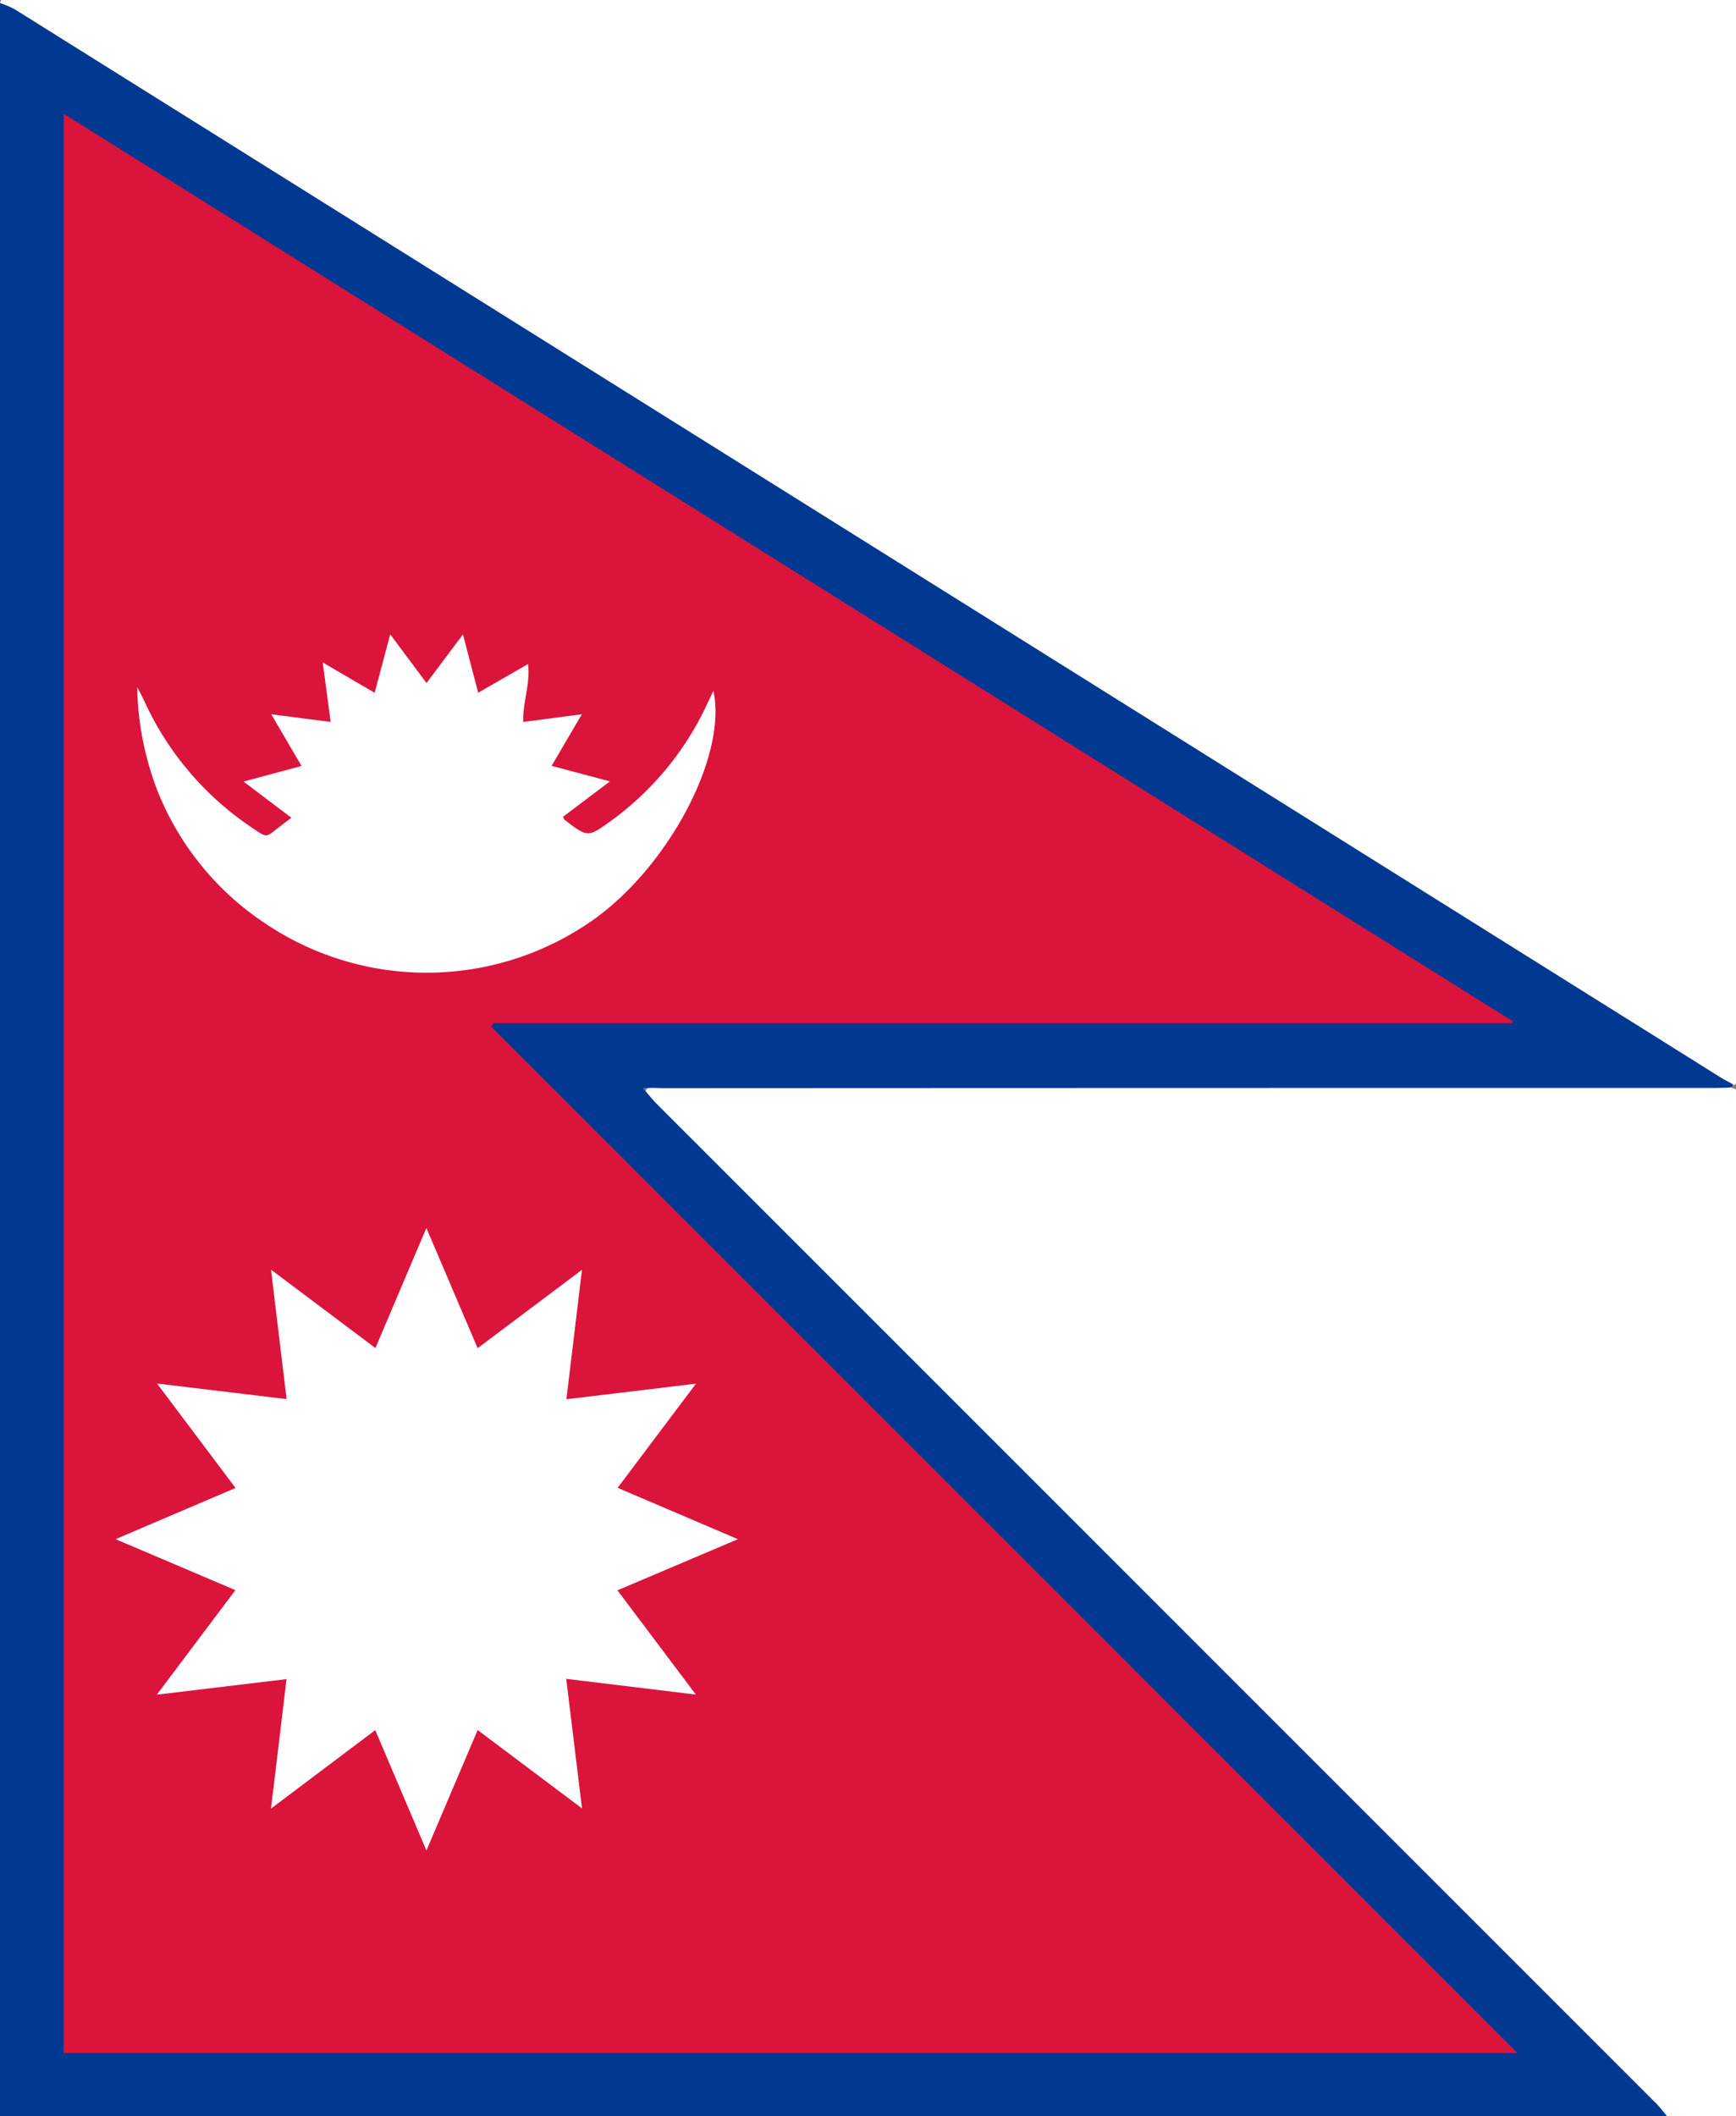
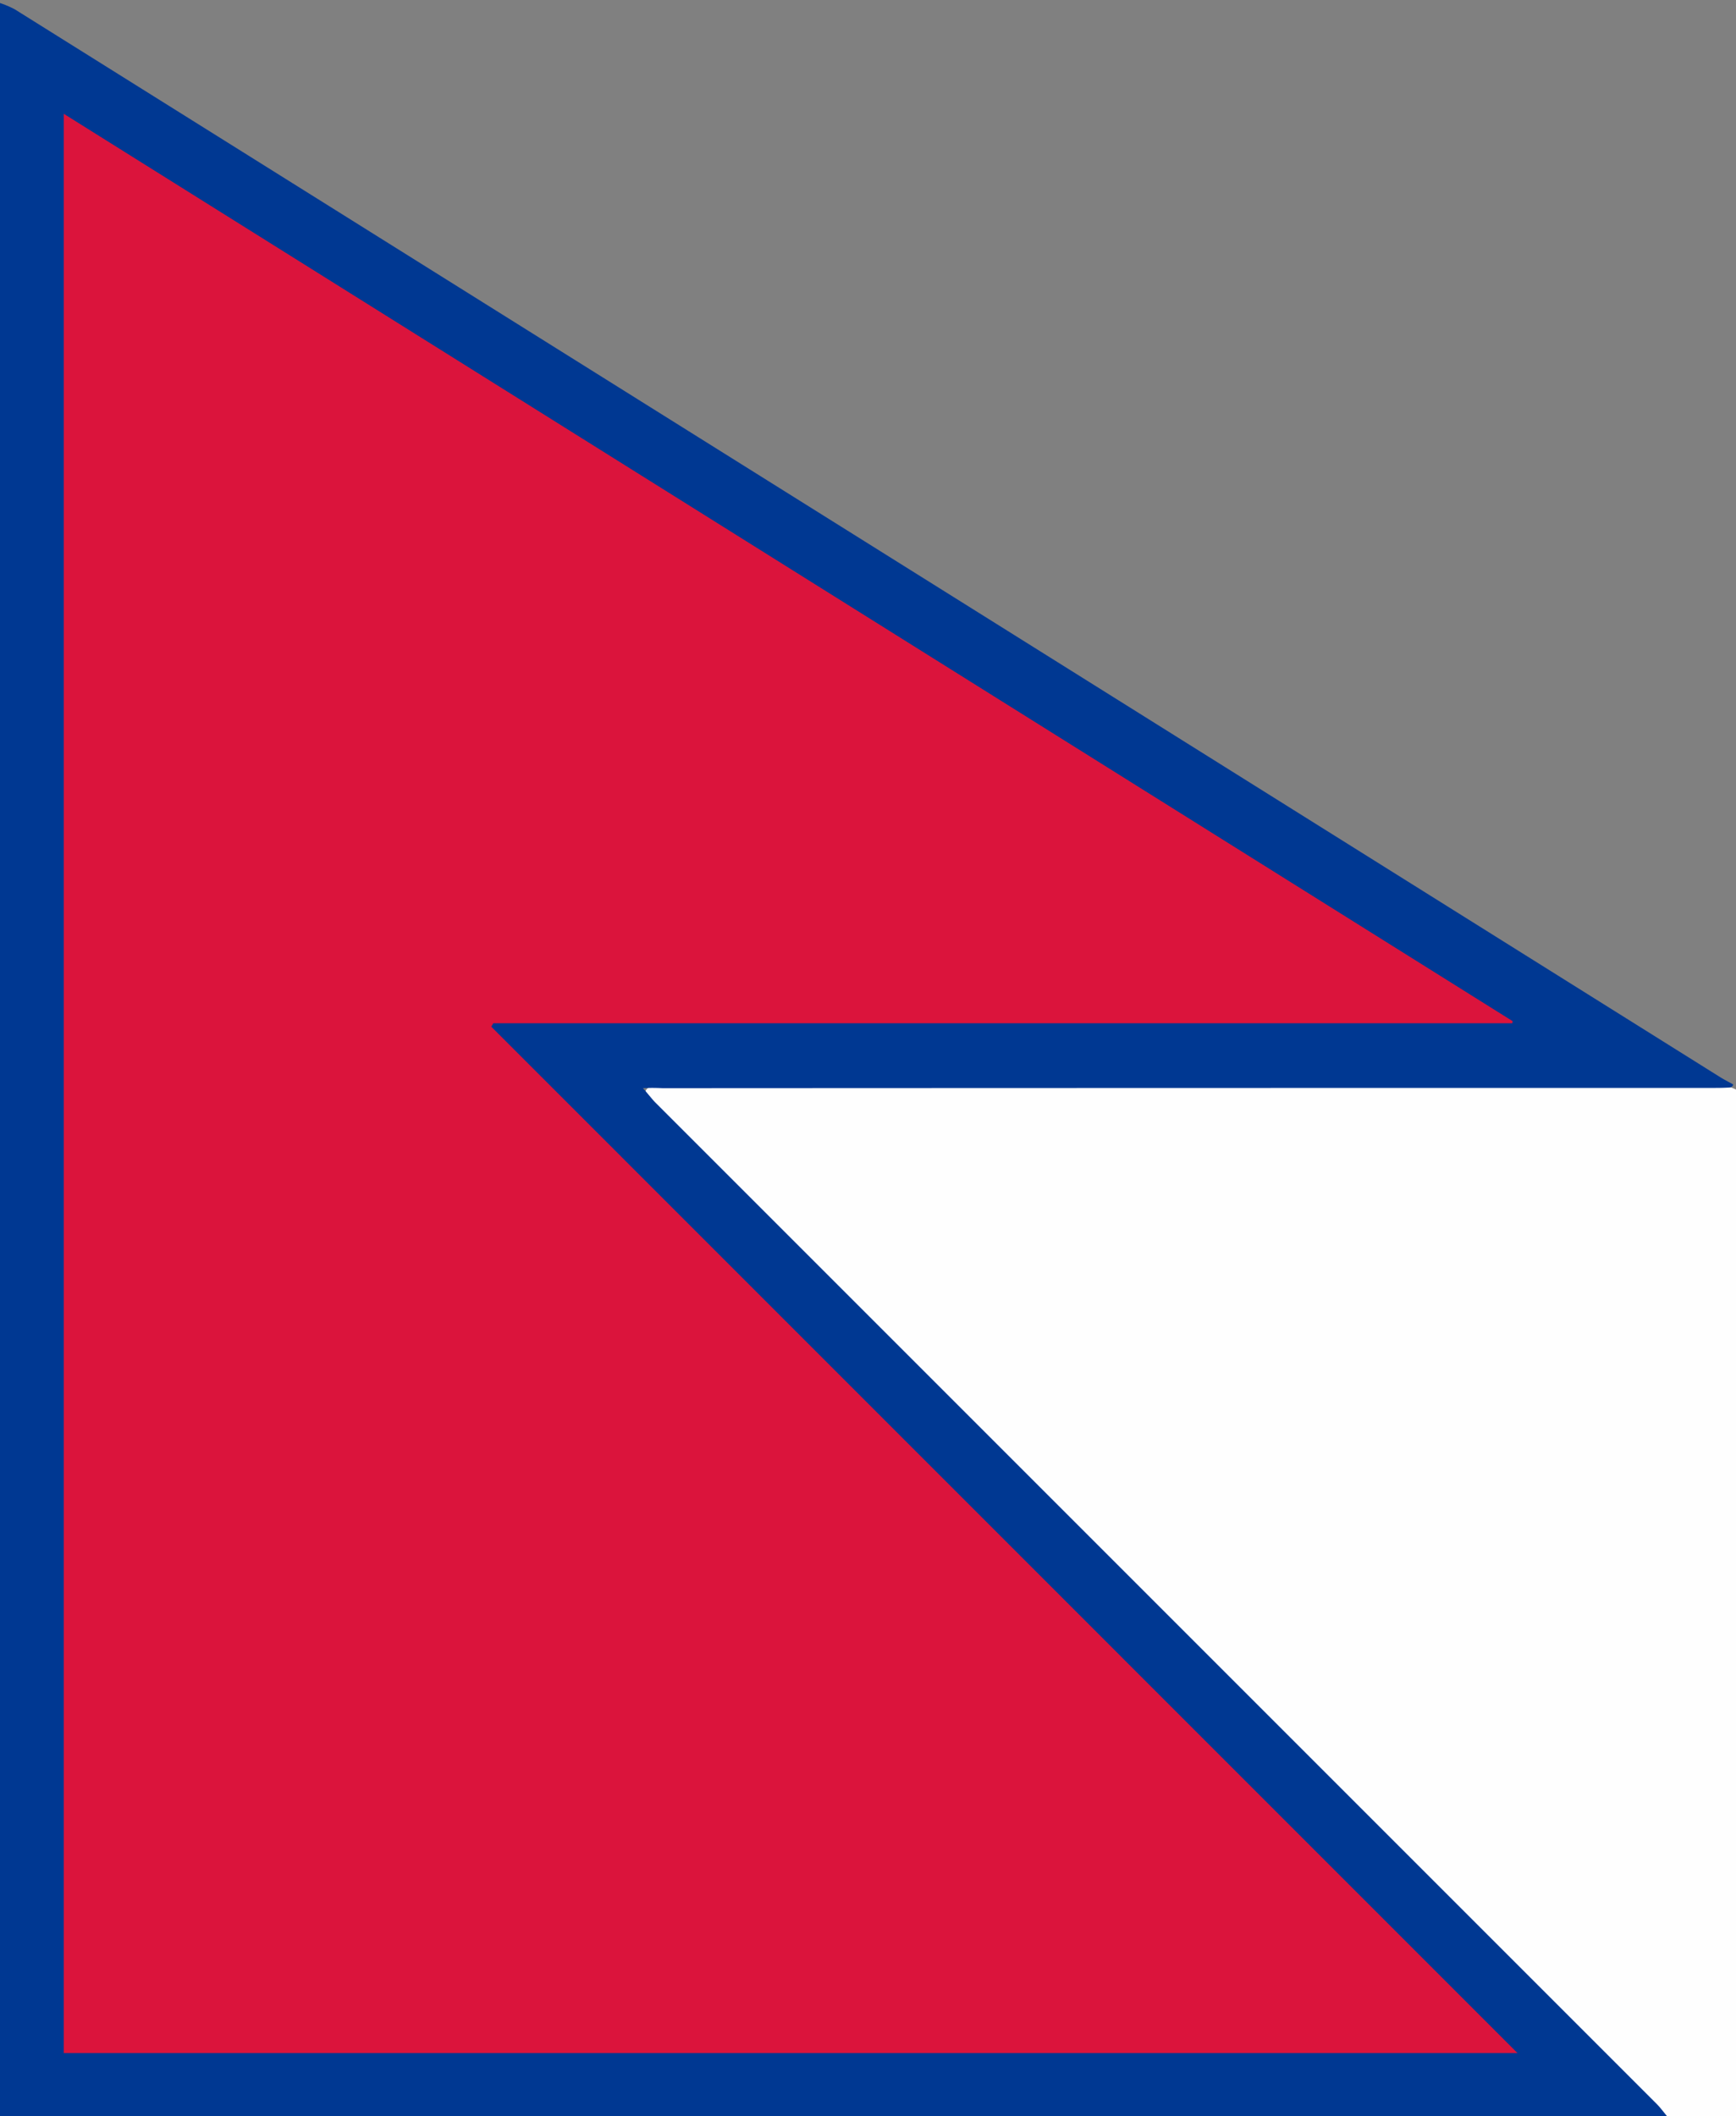
<svg xmlns="http://www.w3.org/2000/svg" height="68" viewBox="0 0 55.784 68" width="55.784">
  <rect x="0" y="0" width="55.784" height="68" fill="#808080" stroke="none" />
-   <path d="m0 .1c.016-.036.03-.094.048-.1h.385 55.351v34.818a.315.315 0 0 1 -.122.068 2.416 2.416 0 0 1 -1.007-.529q-7.443-4.642-14.875-9.305-8.553-5.362-17.109-10.719-6.5-4.072-13-8.136-4.723-2.959-9.452-5.915a1.458 1.458 0 0 1 -.219-.182" fill="#fefefe" />
  <path d="m65.273 50.969v32.989h-2.212a2.242 2.242 0 0 1 -.527-.41q-15.954-15.959-31.911-31.915a2.442 2.442 0 0 1 -.324-.355c-.1-.154-.121-.3.077-.4a2.179 2.179 0 0 1 .67-.047q16.693 0 33.387 0a1.473 1.473 0 0 1 .84.135" fill="#fefefe" transform="translate(-9.489 -15.958)" />
  <path d="m20.661 35.01c.1.106.3.362.4.462q16.089 16.089 32.178 32.178c.121.121.222.263.333.394h-53.572v-67.903a3.2 3.2 0 0 1 .471.2q15.019 9.4 30.033 18.8l24.782 15.52c.121.075.25.139.375.209.073.023-.009.113-.086.117-.16.01-.324.013-.484.013q-16.9 0-33.8.008c-.153-.006-.349-.015-.634 0" fill="#003892" transform="translate(0 -.044)" />
  <path d="m49.7 67.64h-46.715v-62.312l46.558 29.155-.012.067h-32.742l-.066.11z" fill="#db143c" transform="translate(-.937 -1.672)" />
  <g fill="#fefefe">
-     <path d="m15.4 77.511-1.643-3.863-3.351 2.522c.174-1.437.335-2.765.5-4.161l-4.168.5 2.525-3.359-3.85-1.638 3.854-1.645-2.521-3.355 4.163.5c-.168-1.382-.328-2.708-.5-4.159l3.354 2.519 1.637-3.858c.567 1.326 1.1 2.575 1.647 3.862l3.353-2.519-.5 4.159 4.163-.5-2.517 3.346 3.864 1.651-3.87 1.643 2.52 3.35-4.166-.506.507 4.163-3.353-2.518c-.547 1.284-1.076 2.529-1.644 3.865" transform="translate(-1.699 -18.057)" />
-     <path d="m11.373 35.6-1.539-1.163 1.865-.5-.974-1.662 1.909.246c-.084-.636-.163-1.228-.255-1.911l1.669.975.5-1.878 1.167 1.565 1.17-1.561c.169.645.32 1.223.491 1.872l1.6-.921c.082.641-.174 1.214-.153 1.86l1.882-.246-.97 1.656 1.874.5-1.511 1.14c.032.056.04.087.061.1.736.563.738.566 1.481.03a9.664 9.664 0 0 0 3.084-3.74c.068-.141.134-.283.209-.441.46 2.108-1.495 5.752-3.974 7.438a9.285 9.285 0 0 1 -10.4.055 9.183 9.183 0 0 1 -3.459-4.203 9.644 9.644 0 0 1 -.682-3.411c.1.194.168.324.231.457a9.771 9.771 0 0 0 3.4 4.024c.591.4.473.362.976-.016l.353-.268" transform="translate(-2.009 -9.325)" />
-   </g>
+     </g>
</svg>